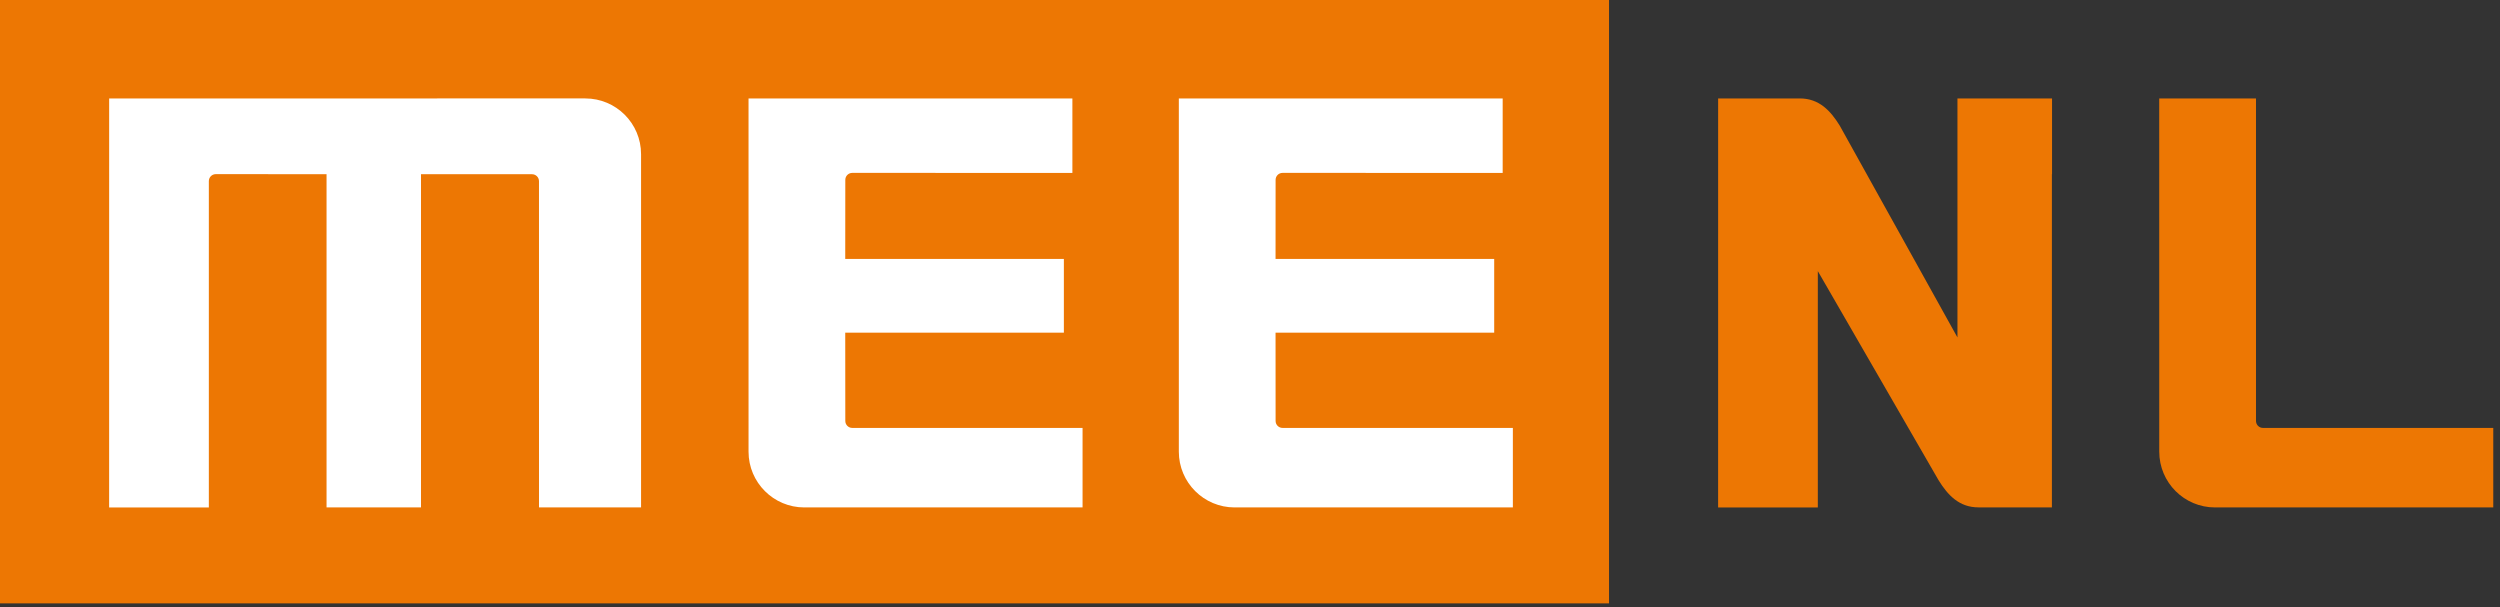
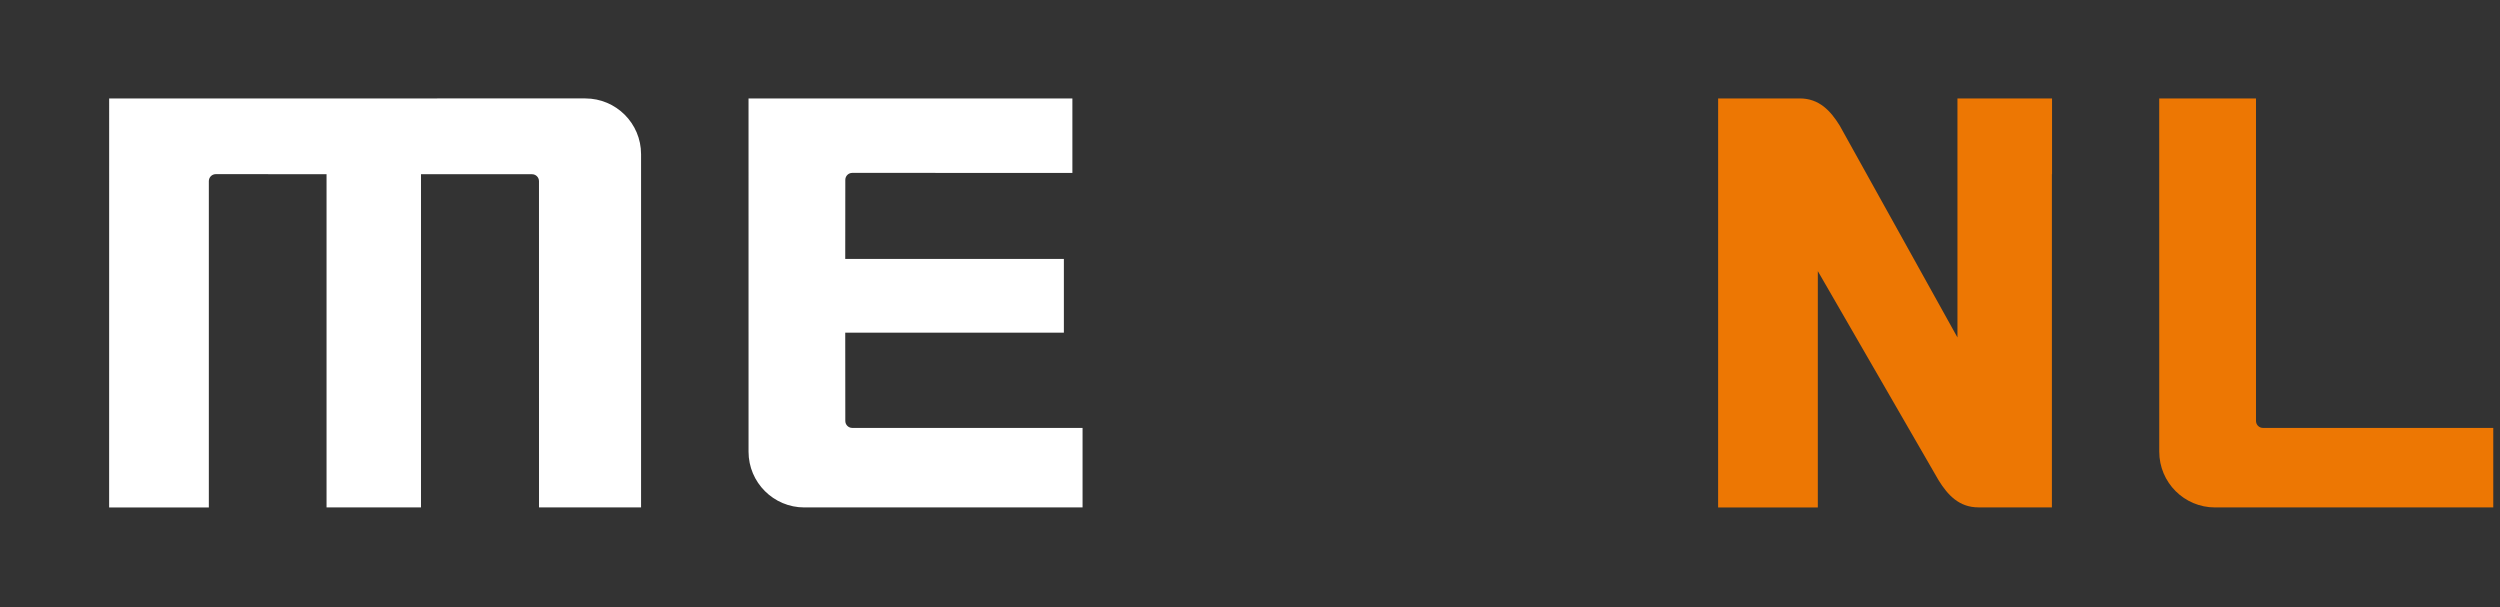
<svg xmlns="http://www.w3.org/2000/svg" width="100%" height="100%" viewBox="0 0 214 52" version="1.1" xml:space="preserve" style="fill-rule:evenodd;clip-rule:evenodd;stroke-linejoin:round;stroke-miterlimit:1.414;">
  <rect x="0" y="0" width="214" height="52" fill="#333333" stroke="none" />
-   <rect x="0" y="0" width="137.733" height="51.649" style="fill:#ed7703;" />
  <path d="M50.104,8.426c2.635,0 4.771,2.136 4.771,4.771l0,30.234l-8.736,0l-0.002,-27.921c0,-0.329 -0.266,-0.596 -0.596,-0.596l-9.504,-0.003l0,28.522l-8.085,0l0,-28.522l-9.481,-0.004c-0.331,0 -0.595,0.268 -0.595,0.598l0,27.932l-8.535,0l0.002,-35.01l40.761,-0.001Z" style="fill:#fff;fill-rule:nonzero;" />
  <path d="M68.847,43.436c-2.633,0 -4.772,-2.137 -4.772,-4.773l-0.001,-30.237l27.722,0l0,6.376l-18.842,-0.003c-0.33,0 -0.596,0.268 -0.596,0.597l-0.006,6.771l18.715,0l0,6.309l-18.715,0l0.006,7.556c0,0.331 0.266,0.598 0.596,0.598l19.713,0l0,6.806l-23.82,0Z" style="fill:#fff;fill-rule:nonzero;" />
-   <path d="M105.684,43.436c-2.637,0 -4.776,-2.137 -4.776,-4.773l0,-30.237l27.721,0l0,6.376l-18.842,-0.003c-0.33,0 -0.596,0.268 -0.596,0.597l-0.004,6.771l18.716,0l0,6.309l-18.716,0l0.004,7.556c0,0.331 0.266,0.598 0.596,0.598l19.714,0l0,6.806l-23.817,0Z" style="fill:#fff;fill-rule:nonzero;" />
  <path d="M193.709,36.63c-0.328,0 -0.596,-0.268 -0.596,-0.598l0,-27.606l-8.284,0l0.003,30.236c0,2.637 2.137,4.774 4.771,4.774l23.821,0l0,-6.806l-19.715,0Z" style="fill:#ed7703;fill-rule:nonzero;" />
  <path d="M167.558,14.911l0,13.974l-10.076,-18.13c-0.797,-1.29 -1.775,-2.329 -3.417,-2.329l-6.992,0l0,0.001l-0.002,35.01l8.535,0l0,-20.23l10.332,17.894c0.797,1.292 1.775,2.33 3.416,2.33l3.492,0l0.007,0.003l2.79,0l0,-28.523l0.012,0l0,-6.485l-8.097,0l0,6.485Z" style="fill:#ed7703;fill-rule:nonzero;" />
</svg>